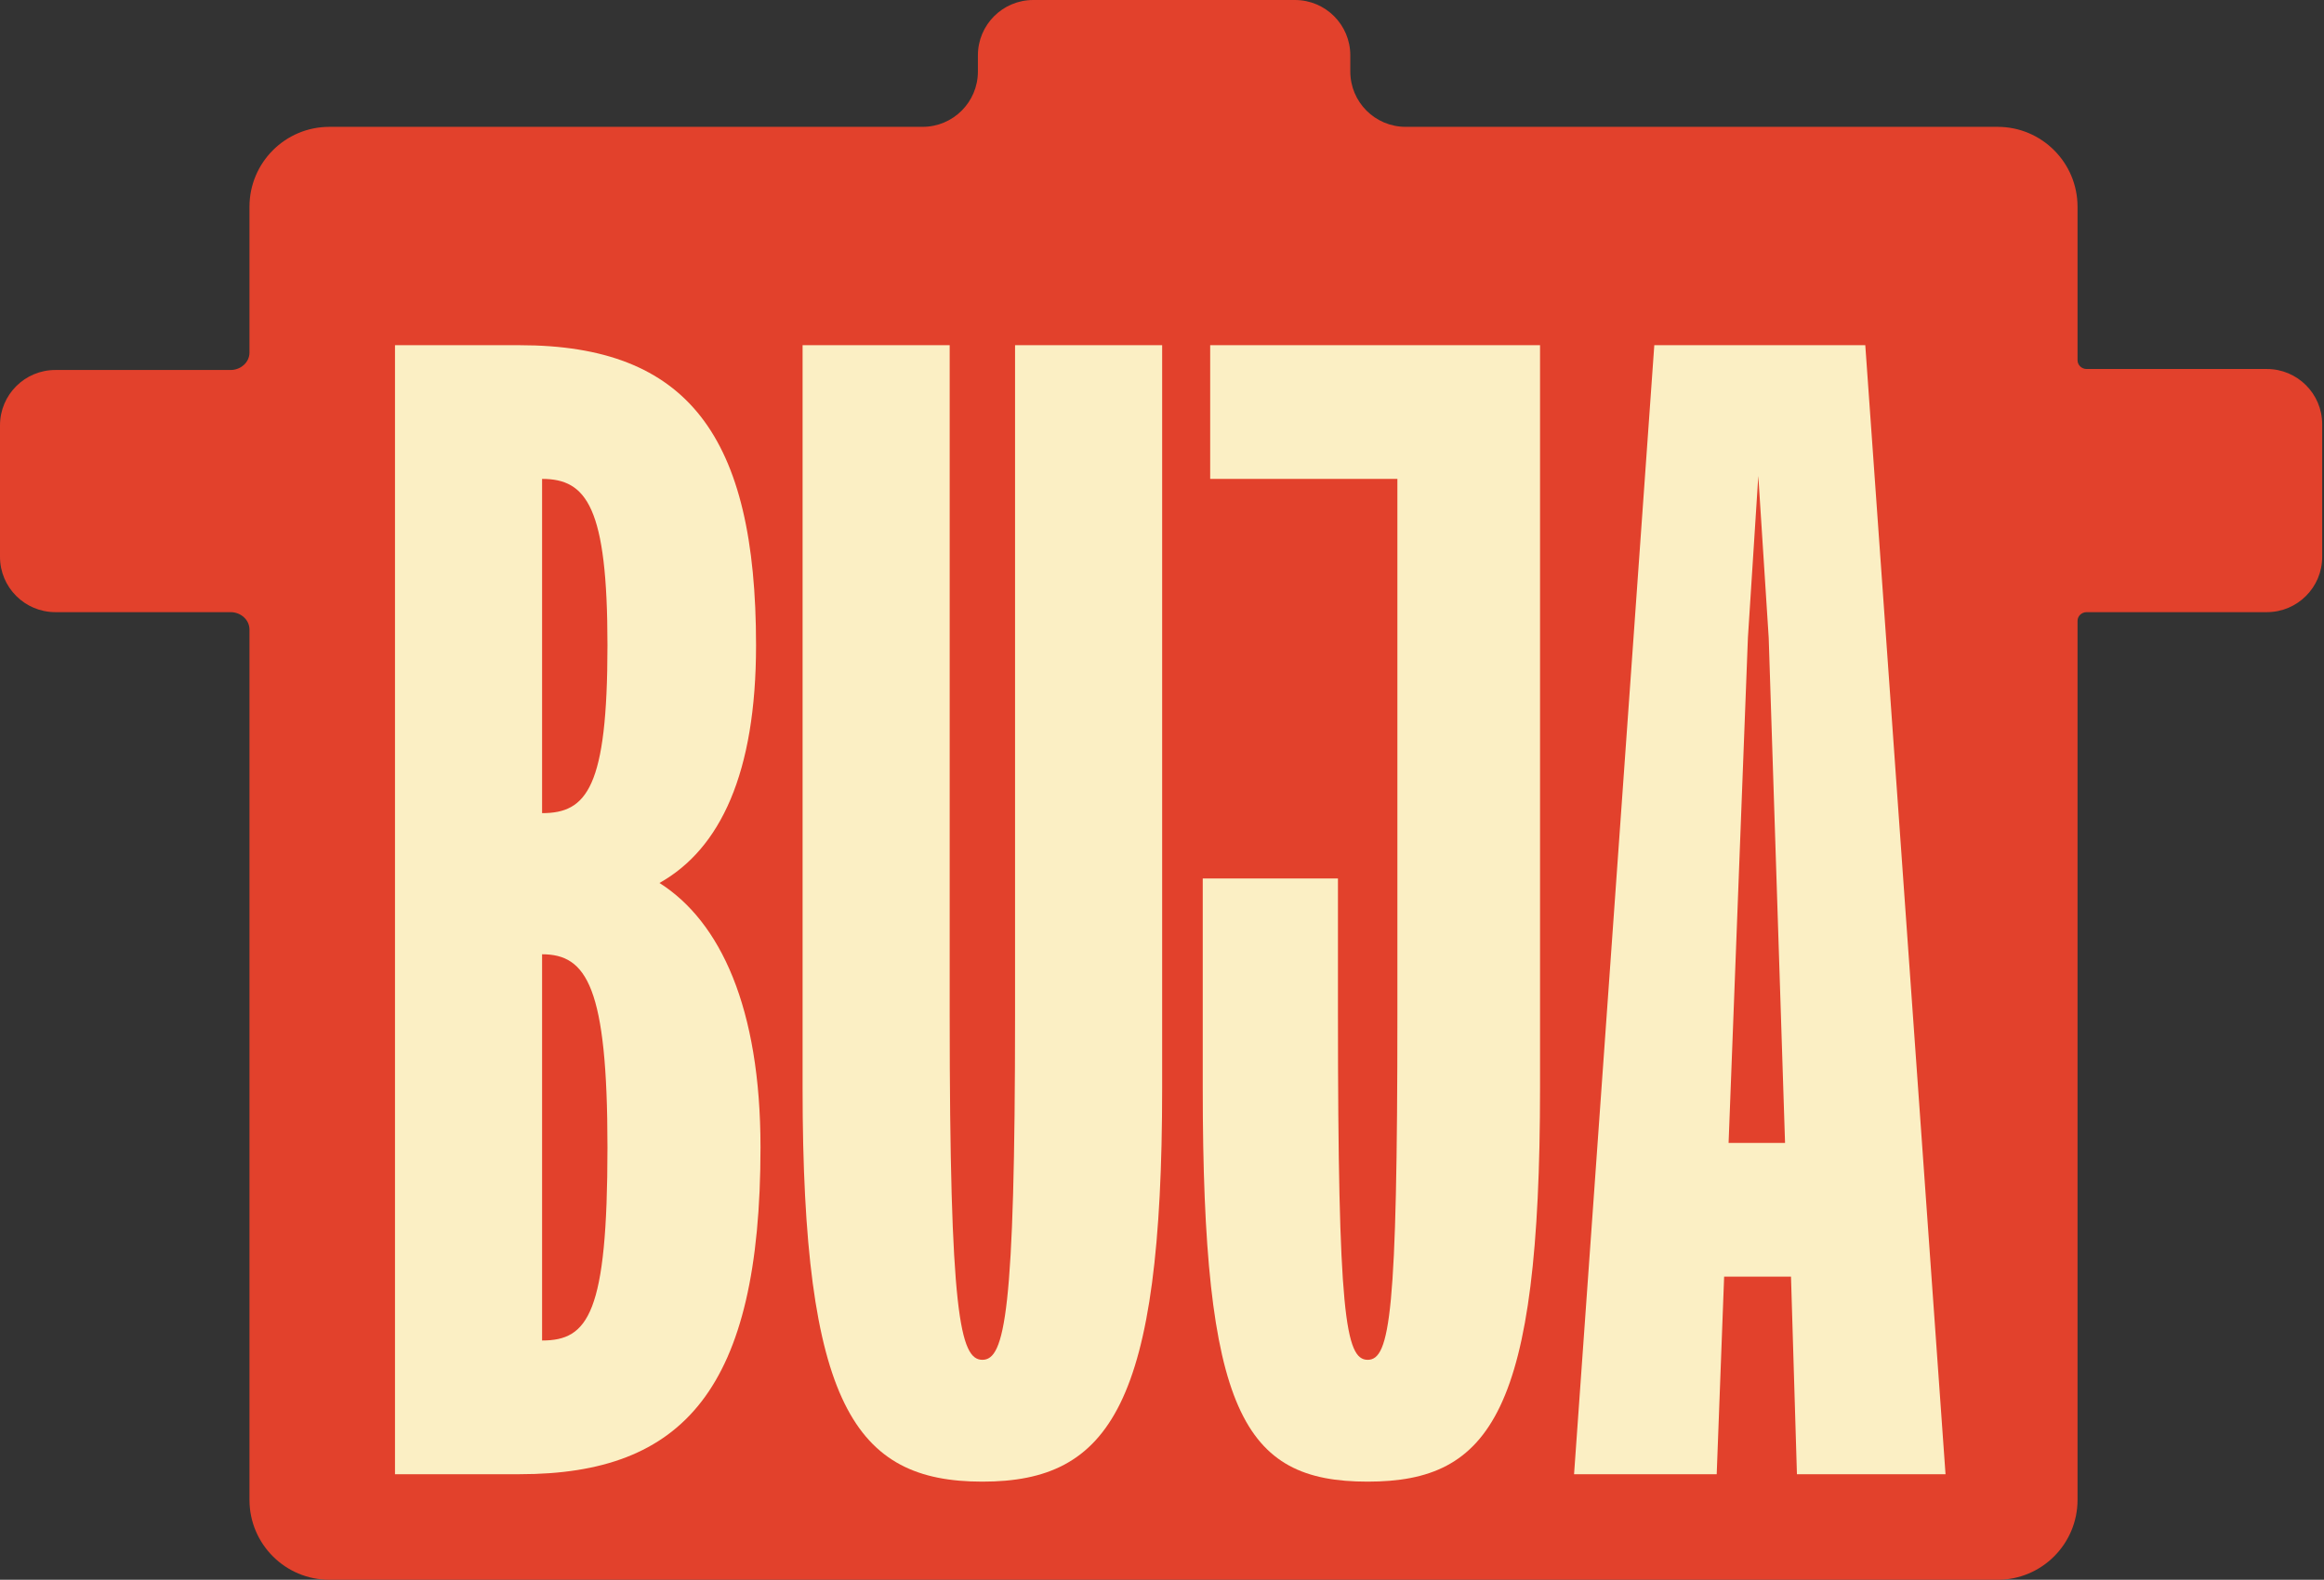
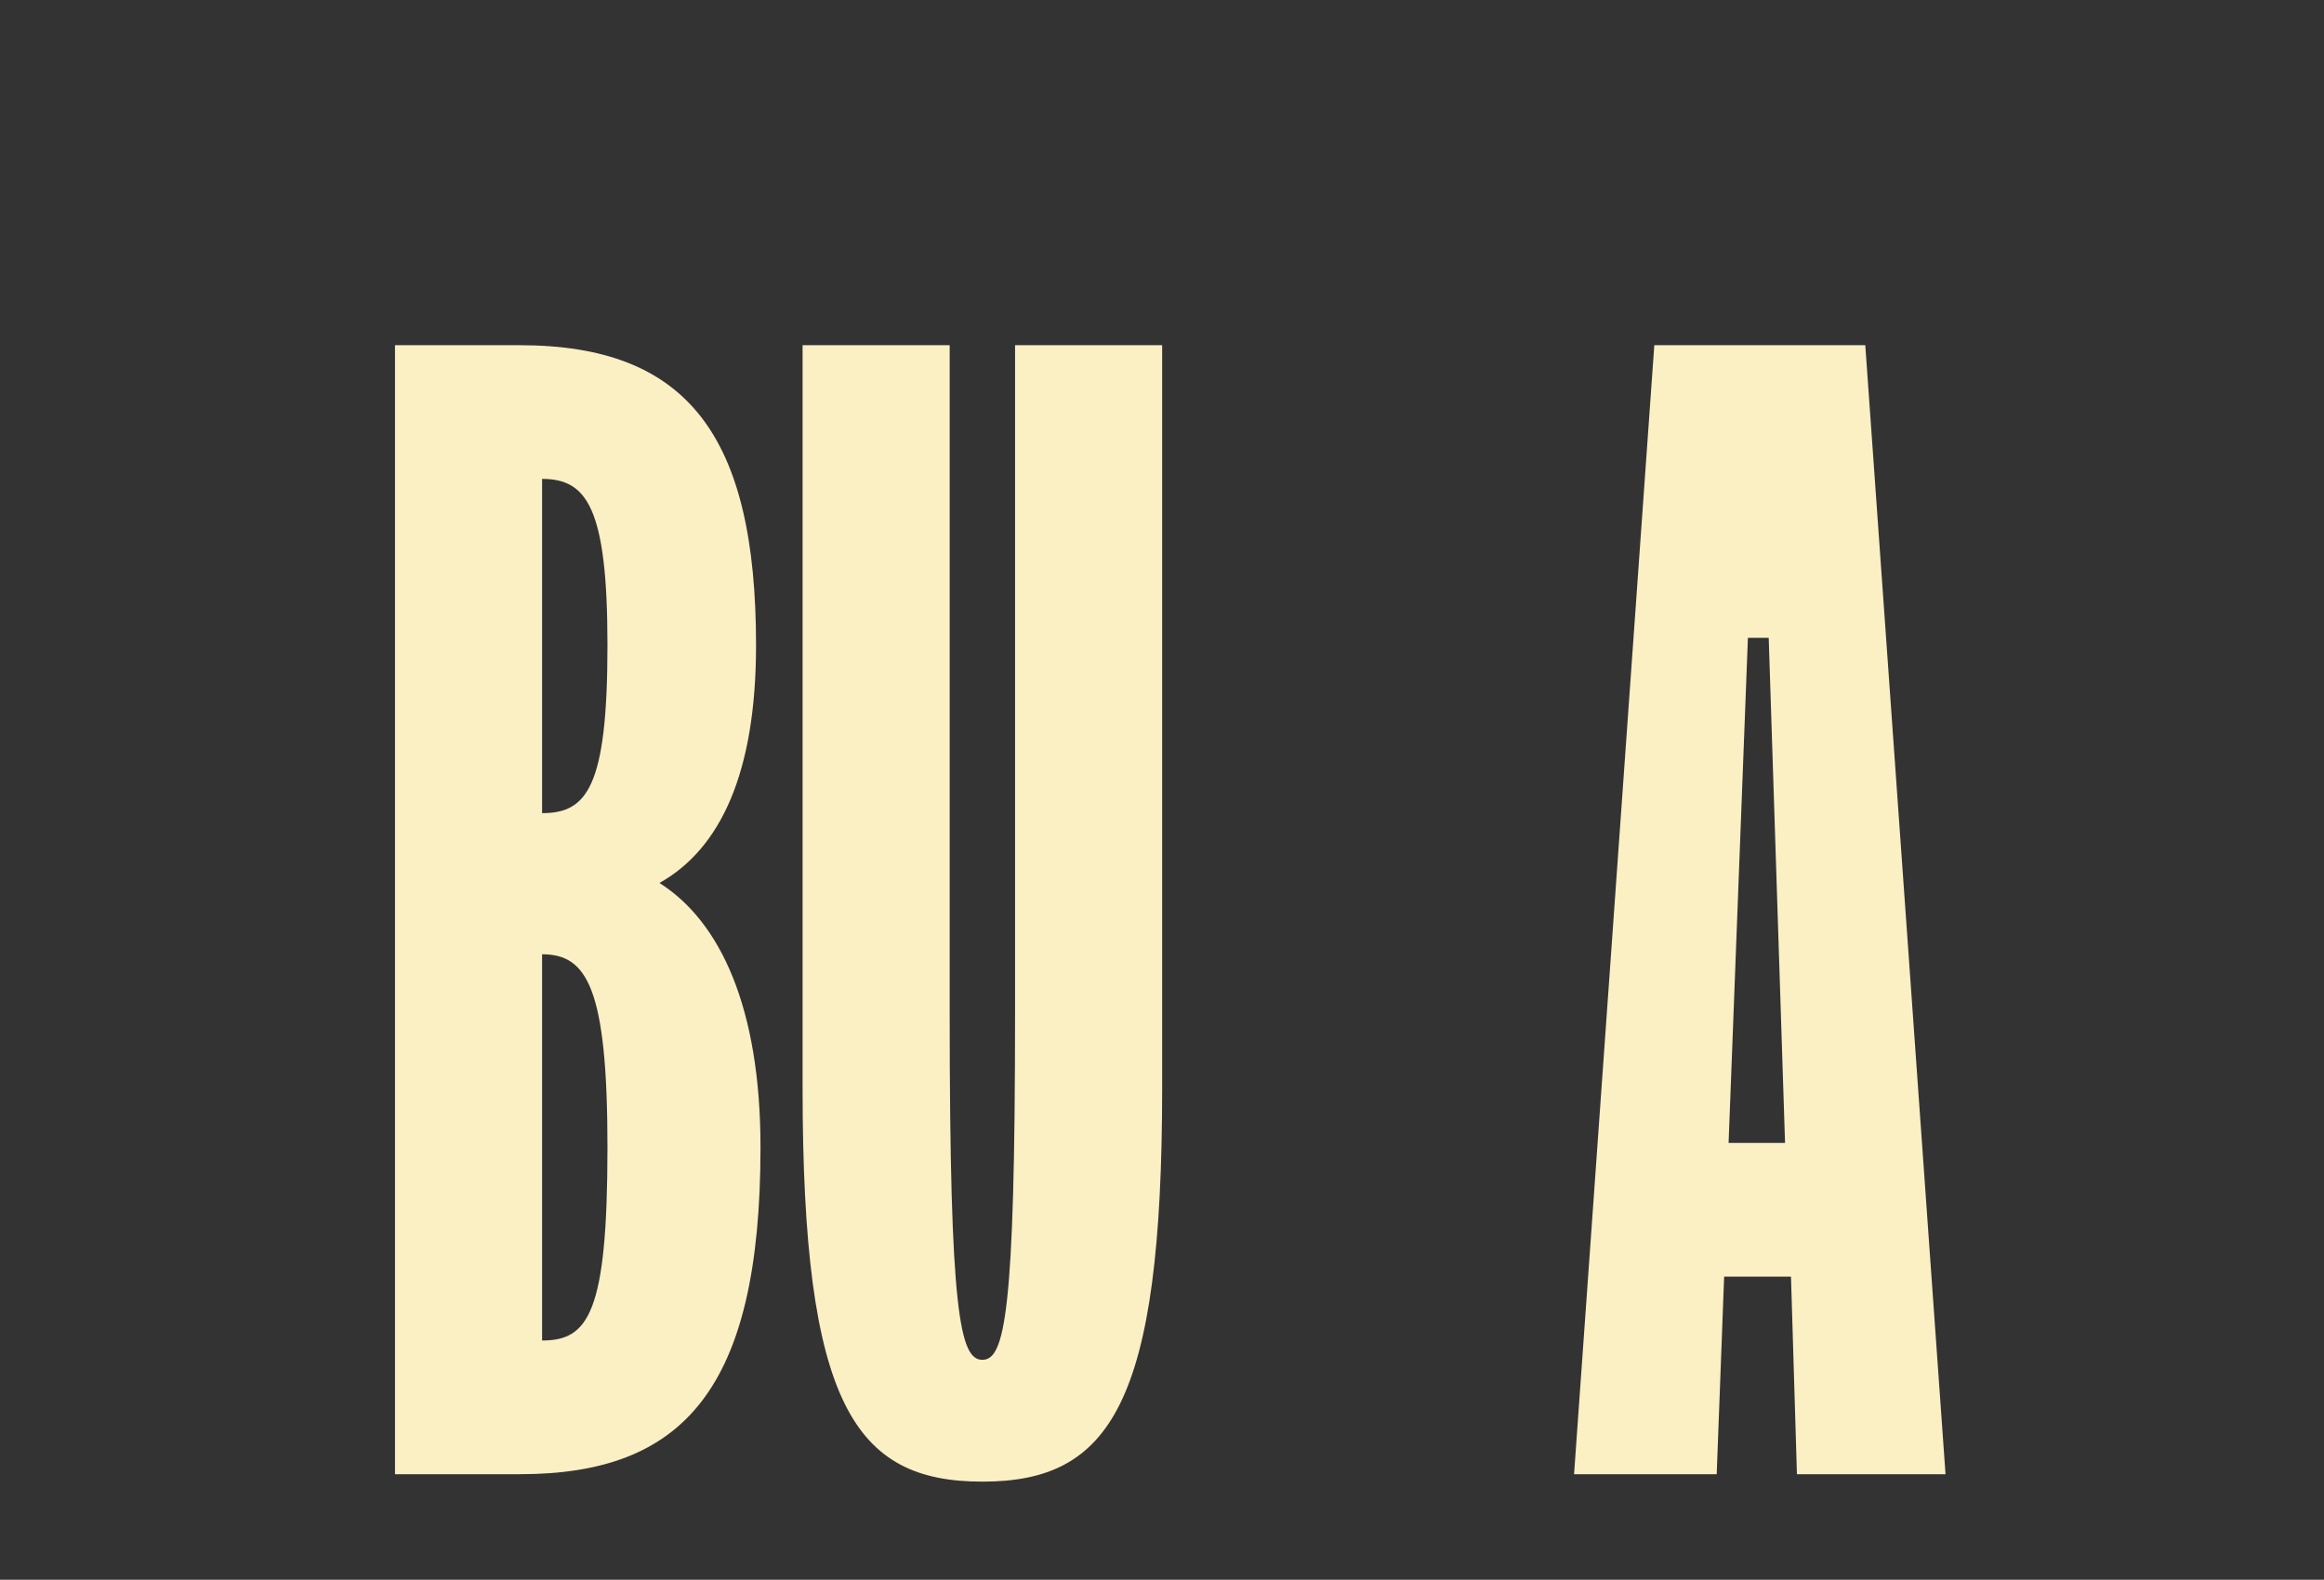
<svg xmlns="http://www.w3.org/2000/svg" fill="none" viewBox="0 0 403 274" height="274" width="403">
  <rect x="0" y="0" width="403" height="274" fill="#333333" stroke="none" />
-   <path fill="#E2412C" d="M224.558 0C229.857 0 234.153 4.296 234.153 9.595V12.404C234.153 17.704 238.45 22 243.749 22H346.401C354.056 22 360.26 28.205 360.261 35.859V62.482C360.261 63.333 360.984 64 361.834 64H393.093C398.392 64 402.688 68.296 402.688 73.595V96.577C402.688 101.876 398.392 106.173 393.093 106.173H361.834C360.984 106.173 360.261 106.838 360.261 107.688V260.14C360.261 267.794 354.056 274 346.401 274H57.121C49.467 274 43.261 267.794 43.261 260.14L43.261 109.193C43.261 107.473 41.72 106.173 40 106.173H9.596C4.296 106.173 0 101.876 0 96.577L0 73.768C0 68.468 4.296 64.173 9.596 64.173H40C41.72 64.173 43.261 62.87 43.261 61.15V35.859C43.261 28.205 49.467 22 57.121 22L159.98 22C165.28 22 169.576 17.704 169.576 12.404V9.595C169.576 4.296 173.873 0 179.172 0L224.558 0Z" />
-   <path fill="#FBEFC4" d="M286.869 59.873H323.455L337.369 255.69H311.603L310.573 221.422H298.978L297.69 255.69H272.955L286.869 59.873ZM303.101 110.631L299.751 198.233H309.542L306.708 110.631L304.904 82.547L303.101 110.631Z" />
-   <path fill="#FBEFC4" d="M208.566 188.7V152.371H232.013V175.818C232.013 227.864 233.301 235.851 237.166 235.851C241.031 235.851 242.319 227.864 242.319 175.818V83.062H209.855V59.873H267.054V188.7C267.054 244.869 258.551 256.979 237.166 256.979C215.523 256.979 208.566 244.869 208.566 188.7Z" />
+   <path fill="#FBEFC4" d="M286.869 59.873H323.455L337.369 255.69H311.603L310.573 221.422H298.978L297.69 255.69H272.955L286.869 59.873ZM303.101 110.631L299.751 198.233H309.542L306.708 110.631L303.101 110.631Z" />
  <path fill="#FBEFC4" d="M139.175 188.7V59.873H164.683V175.818C164.683 227.864 166.486 235.851 170.351 235.851C174.216 235.851 176.02 227.864 176.02 175.818V59.873H201.527V188.7C201.527 243.58 192.509 256.979 170.351 256.979C148.193 256.979 139.175 243.58 139.175 188.7Z" />
  <path fill="#FBEFC4" d="M131.105 111.919C131.105 134.078 124.921 147.218 114.357 153.144C124.921 159.843 131.877 174.787 131.877 199.006C131.877 241.004 118.479 255.69 90.138 255.69H68.495V59.873H90.138C119.252 59.873 131.105 75.59 131.105 111.919ZM105.339 111.919C105.339 87.957 101.732 83.062 94.002 83.062V141.034C101.732 141.034 105.339 136.654 105.339 111.919ZM105.339 199.006C105.339 171.18 101.732 165.511 94.002 165.511V232.501C101.99 232.501 105.339 227.864 105.339 199.006Z" />
</svg>